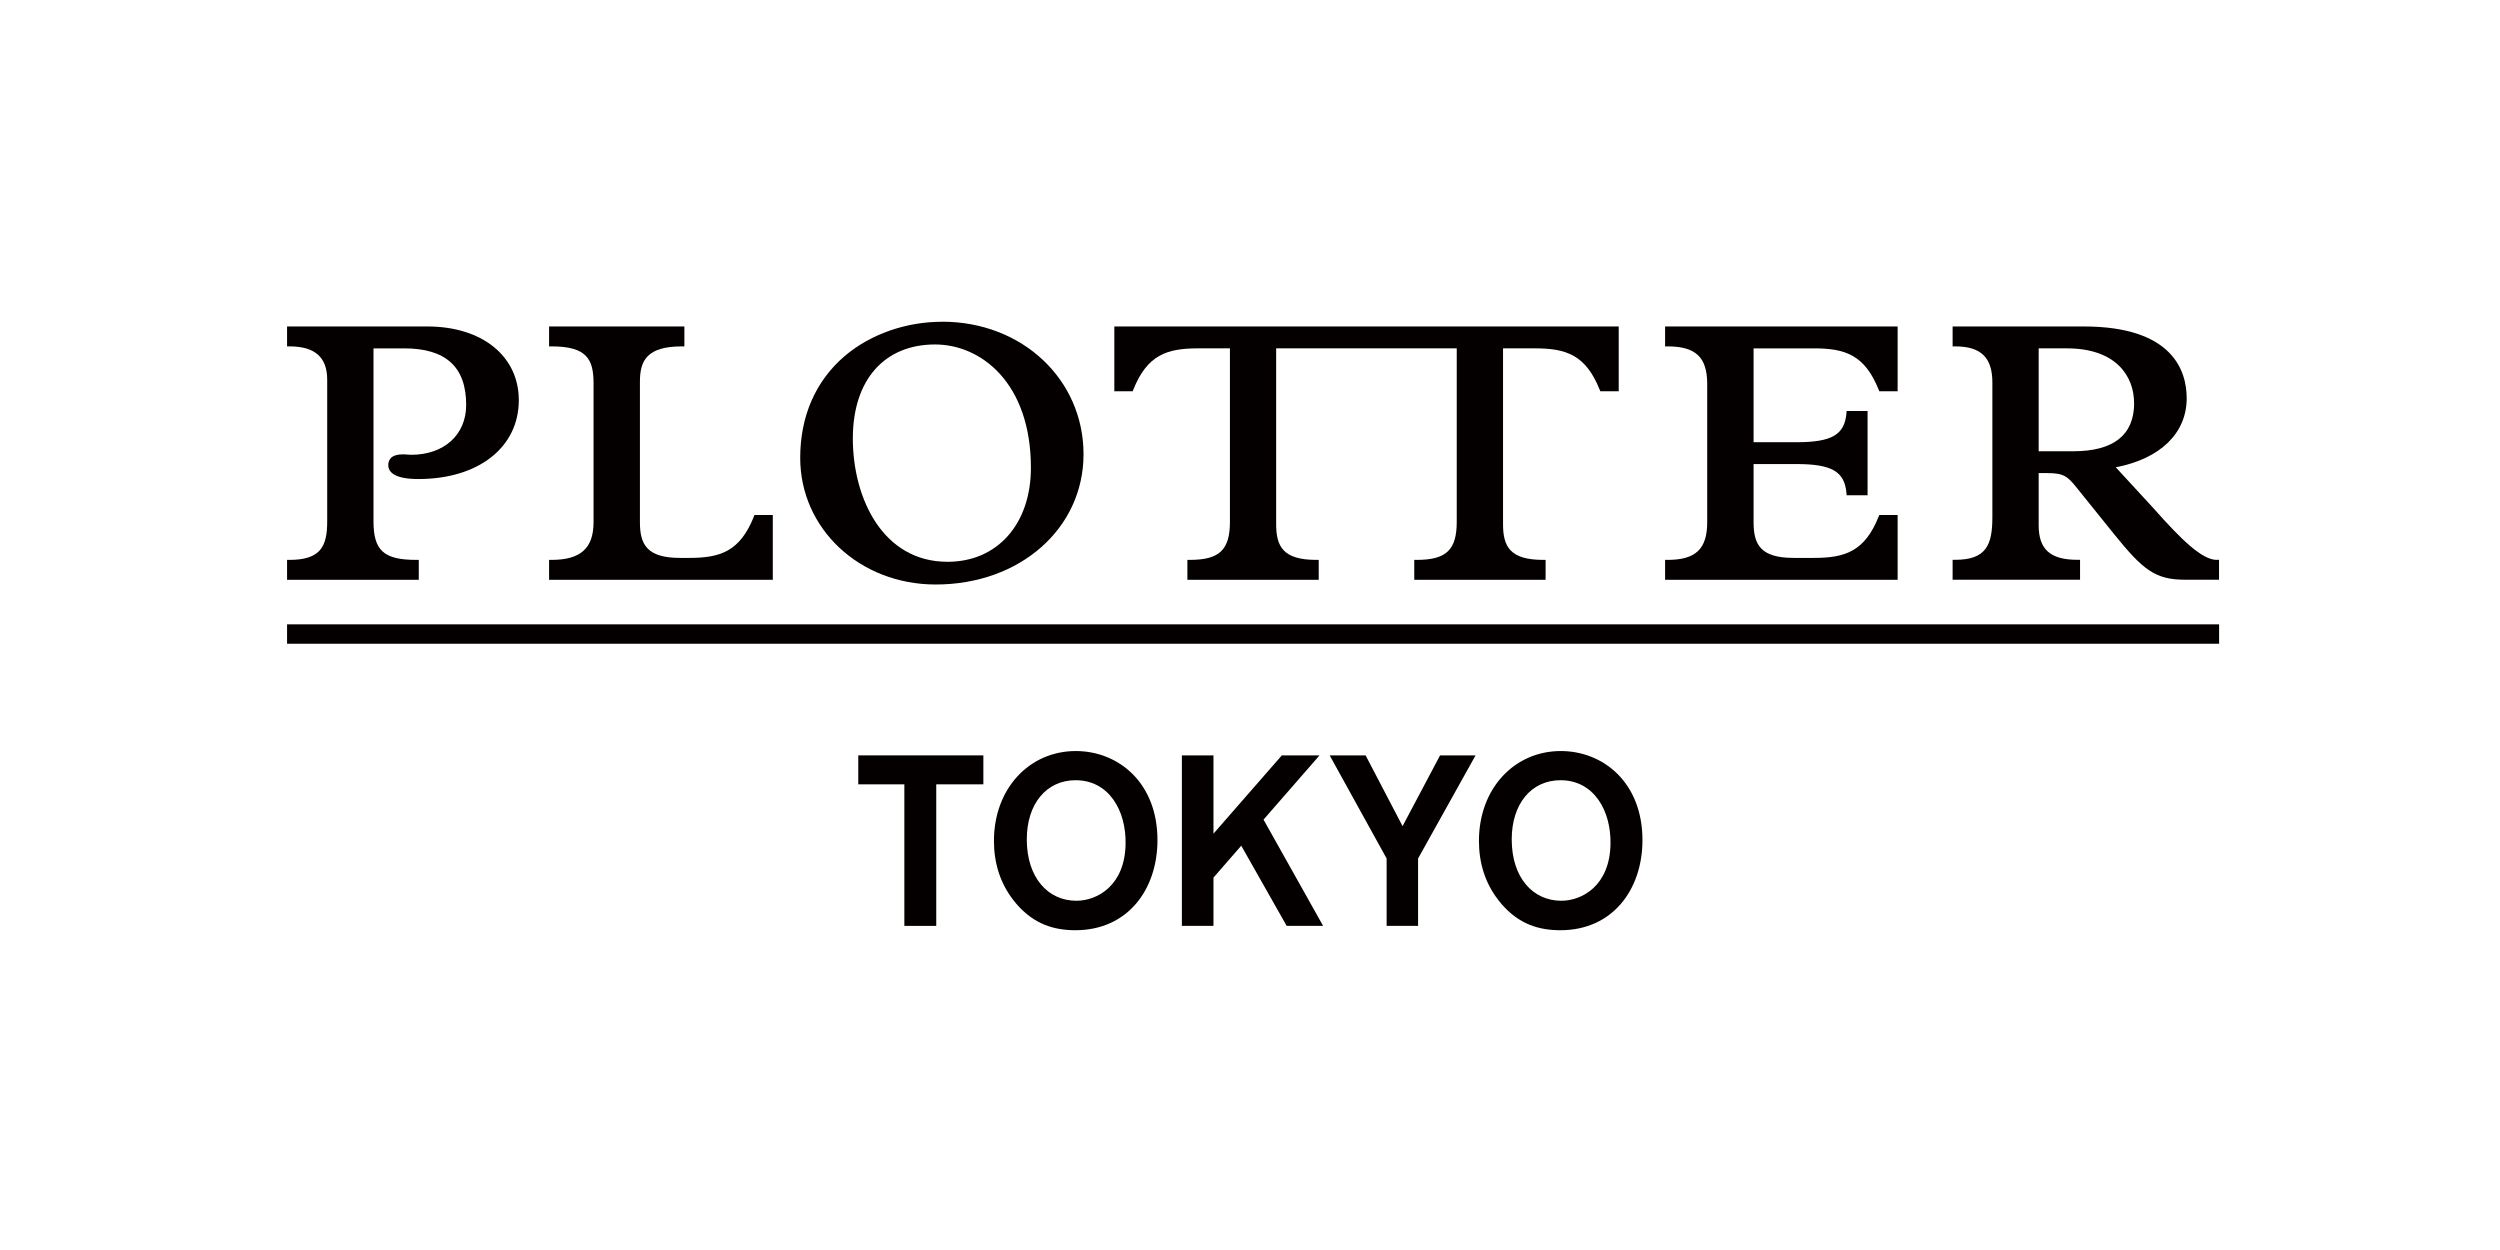
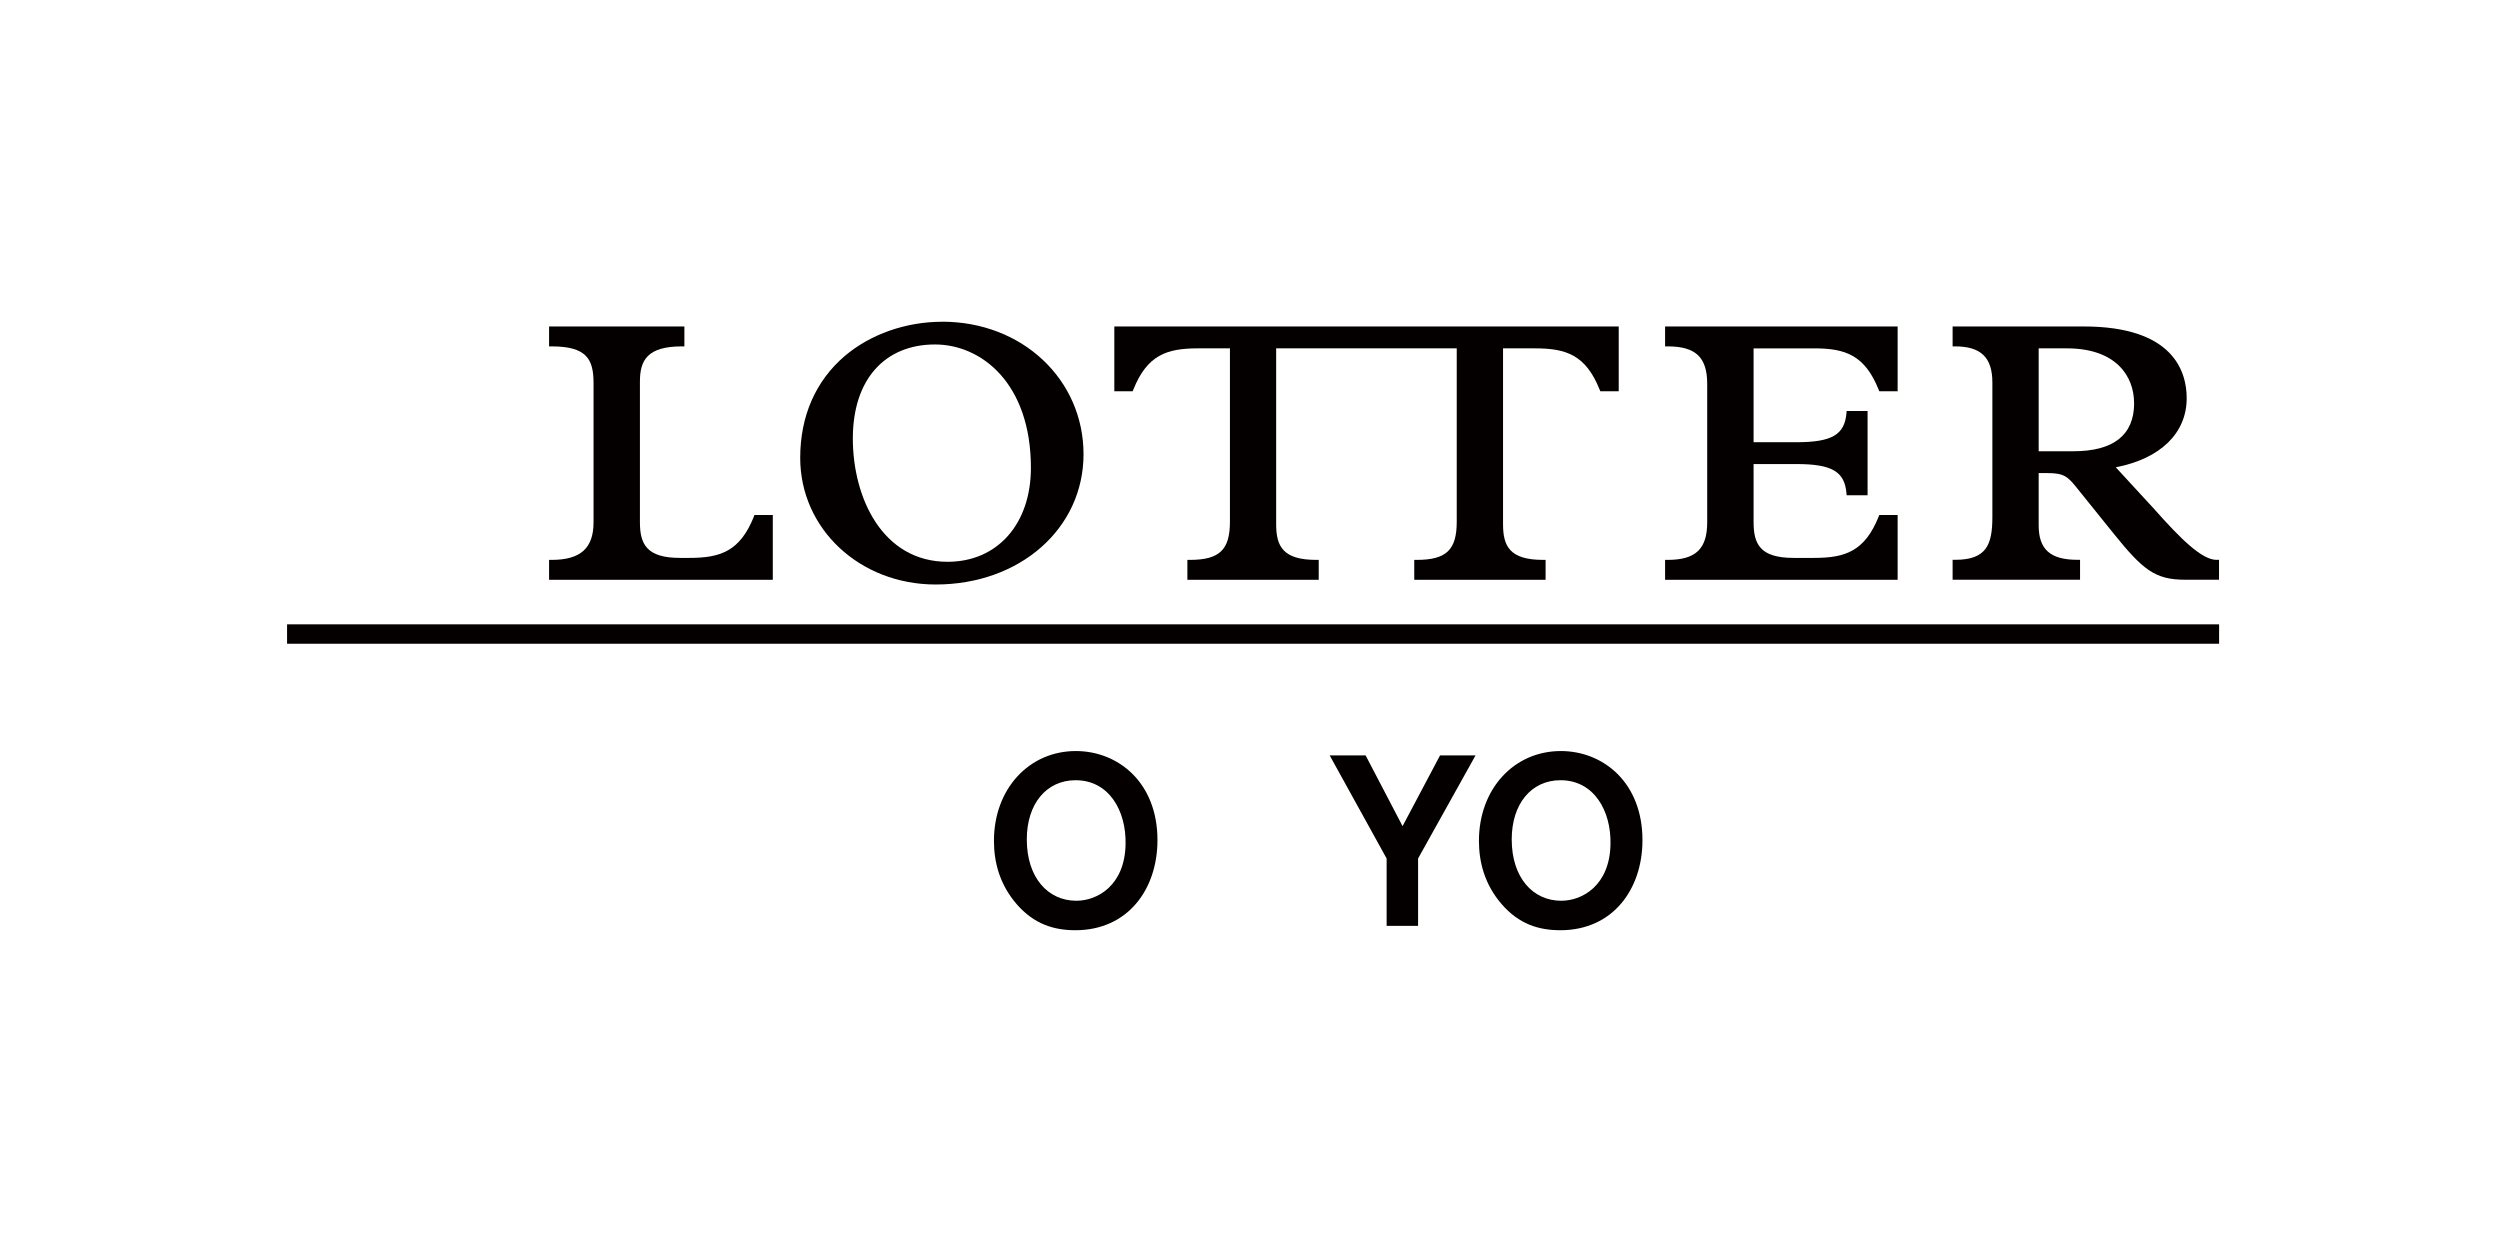
<svg xmlns="http://www.w3.org/2000/svg" id="_レイヤー_1" data-name="レイヤー_1" version="1.1" viewBox="0 0 340.16 170.08">
  <defs>
    <style>
      .st0 {
        fill: #040000;
      }
    </style>
  </defs>
-   <path class="st0" d="M58.15,44.42h-19.09v2.71h.34c3.45,0,5.12,1.48,5.12,4.54v19.28c0,3.32-.84,5.23-5.12,5.23h-.34v2.71h17.92v-2.71h-.34c-4.41,0-5.82-1.27-5.82-5.23v-23.55h4.16c5.68,0,8.45,2.52,8.45,7.7,0,4.06-3.01,6.78-7.48,6.78-.1,0-.24,0-.39-.02-.22-.02-.49-.04-.75-.04-1.64,0-1.98.8-1.98,1.47,0,.86.71,1.89,4.09,1.89,8.18,0,13.67-4.31,13.67-10.73,0-6-5-10.03-12.44-10.03" />
  <path class="st0" d="M128.18,43.78c-4.93,0-9.75,1.7-13.23,4.65-3.97,3.39-6.07,8.18-6.07,13.87,0,9.66,8.1,17.23,18.44,17.23,11.46,0,20.11-7.62,20.11-17.73s-8.27-18.03-19.25-18.03M140.27,63.65c0,7.65-4.56,12.79-11.34,12.79-8.86,0-12.89-8.7-12.89-16.78s4.39-12.79,11.18-12.79c6.29,0,13.05,5.25,13.05,16.79" />
  <path class="st0" d="M301.62,76.18c-1.99,0-4.78-2.7-8.64-7.06l-5.1-5.54c6.06-1.16,9.65-4.64,9.65-9.39,0-3.65-1.82-9.77-14-9.77h-17.85v2.71h.34c3.51,0,5.07,1.51,5.07,4.91v18.31c0,3.78-.81,5.82-5.07,5.82h-.34v2.71h17.34v-2.71h-.34c-3.71,0-5.29-1.41-5.29-4.7v-7.1h1.22c2.26,0,2.76.5,4.02,2.07l4.96,6.16c3.99,4.95,5.65,6.28,9.74,6.28h4.6v-2.71h-.32ZM290.38,54.83c0,4.36-2.79,6.57-8.29,6.57h-4.7v-14h3.84c6.74,0,9.14,3.84,9.14,7.43" />
  <path class="st0" d="M151.62,53.24h2.49l.09-.21c1.89-4.73,4.55-5.63,8.79-5.63h4.36v23.6c0,3.82-1.43,5.18-5.45,5.18h-.34v2.71h17.87v-2.71h-.34c-4.54,0-5.45-1.86-5.45-4.86v-23.92h24.57v23.6c0,3.82-1.42,5.18-5.44,5.18h-.34v2.71h17.87v-2.71h-.34c-4.54,0-5.45-1.86-5.45-4.86v-23.92h4.36c4.24,0,6.9.9,8.79,5.63l.09.21h2.5v-8.82h-68.63v8.82Z" />
  <path class="st0" d="M244.4,60.17h-5.8v-12.77h8.23c4.24,0,6.9.9,8.79,5.63l.09.21h2.49v-8.82h-31.64v2.71h.34c3.83,0,5.39,1.48,5.39,5.12v18.8c0,3.64-1.56,5.13-5.39,5.13h-.34v2.71h31.64v-8.82h-2.49l-.09.21c-1.89,4.73-4.55,5.63-8.79,5.63h-2.79c-4.53,0-5.44-1.86-5.44-4.86v-7.91h5.8c4.86,0,6.59,1.01,6.84,3.99l.02.26h2.85v-11.47h-2.85l-.02.26c-.25,2.98-1.98,3.99-6.84,3.99" />
  <path class="st0" d="M102.58,70.28c-1.89,4.73-4.55,5.63-8.79,5.63h-1.27c-4.53,0-5.45-1.86-5.45-4.86v-19.12c0-2.88.97-4.8,5.71-4.8h.34v-2.71h-18.41v2.71h.34c4.8,0,5.71,1.76,5.71,5.02v18.9c0,3.54-1.76,5.13-5.71,5.13h-.34v2.71h30.44v-8.82h-2.49l-.09.21Z" />
  <rect class="st0" x="39.06" y="84.95" width="262.88" height="2.64" />
-   <polygon class="st0" points="133.8 106.72 127.39 106.72 127.39 125.98 123.05 125.98 123.05 106.72 116.78 106.72 116.78 102.78 133.8 102.78 133.8 106.72" />
  <path class="st0" d="M146.32,126.57c-2.92,0-5.62-.82-7.99-3.55-2.3-2.66-3.09-5.68-3.09-8.61,0-7.1,4.8-12.22,11.14-12.22,5.75,0,11.14,4.27,11.11,12.19-.03,6.64-4.04,12.19-11.17,12.19M146.35,106.16c-3.98,0-6.64,3.22-6.64,8.05,0,5.22,2.89,8.35,6.74,8.35,2.89,0,6.6-2.1,6.7-7.69.1-4.53-2.23-8.71-6.8-8.71" />
-   <polygon class="st0" points="171.92 111.52 180.03 125.98 175.07 125.98 168.89 115.07 165.11 119.41 165.11 125.98 160.81 125.98 160.81 102.78 165.11 102.78 165.11 113.43 174.41 102.78 179.54 102.78 171.92 111.52" />
  <polygon class="st0" points="192.95 116.81 192.95 125.98 188.67 125.98 188.67 116.81 180.92 102.78 185.81 102.78 190.84 112.41 195.94 102.78 200.77 102.78 192.95 116.81" />
  <path class="st0" d="M212.3,126.57c-2.92,0-5.62-.82-7.98-3.55-2.3-2.66-3.09-5.68-3.09-8.61,0-7.1,4.8-12.22,11.14-12.22,5.75,0,11.14,4.27,11.11,12.19-.03,6.64-4.04,12.19-11.17,12.19M212.33,106.16c-3.98,0-6.64,3.22-6.64,8.05,0,5.22,2.89,8.35,6.74,8.35,2.89,0,6.6-2.1,6.7-7.69.1-4.53-2.23-8.71-6.8-8.71" />
</svg>